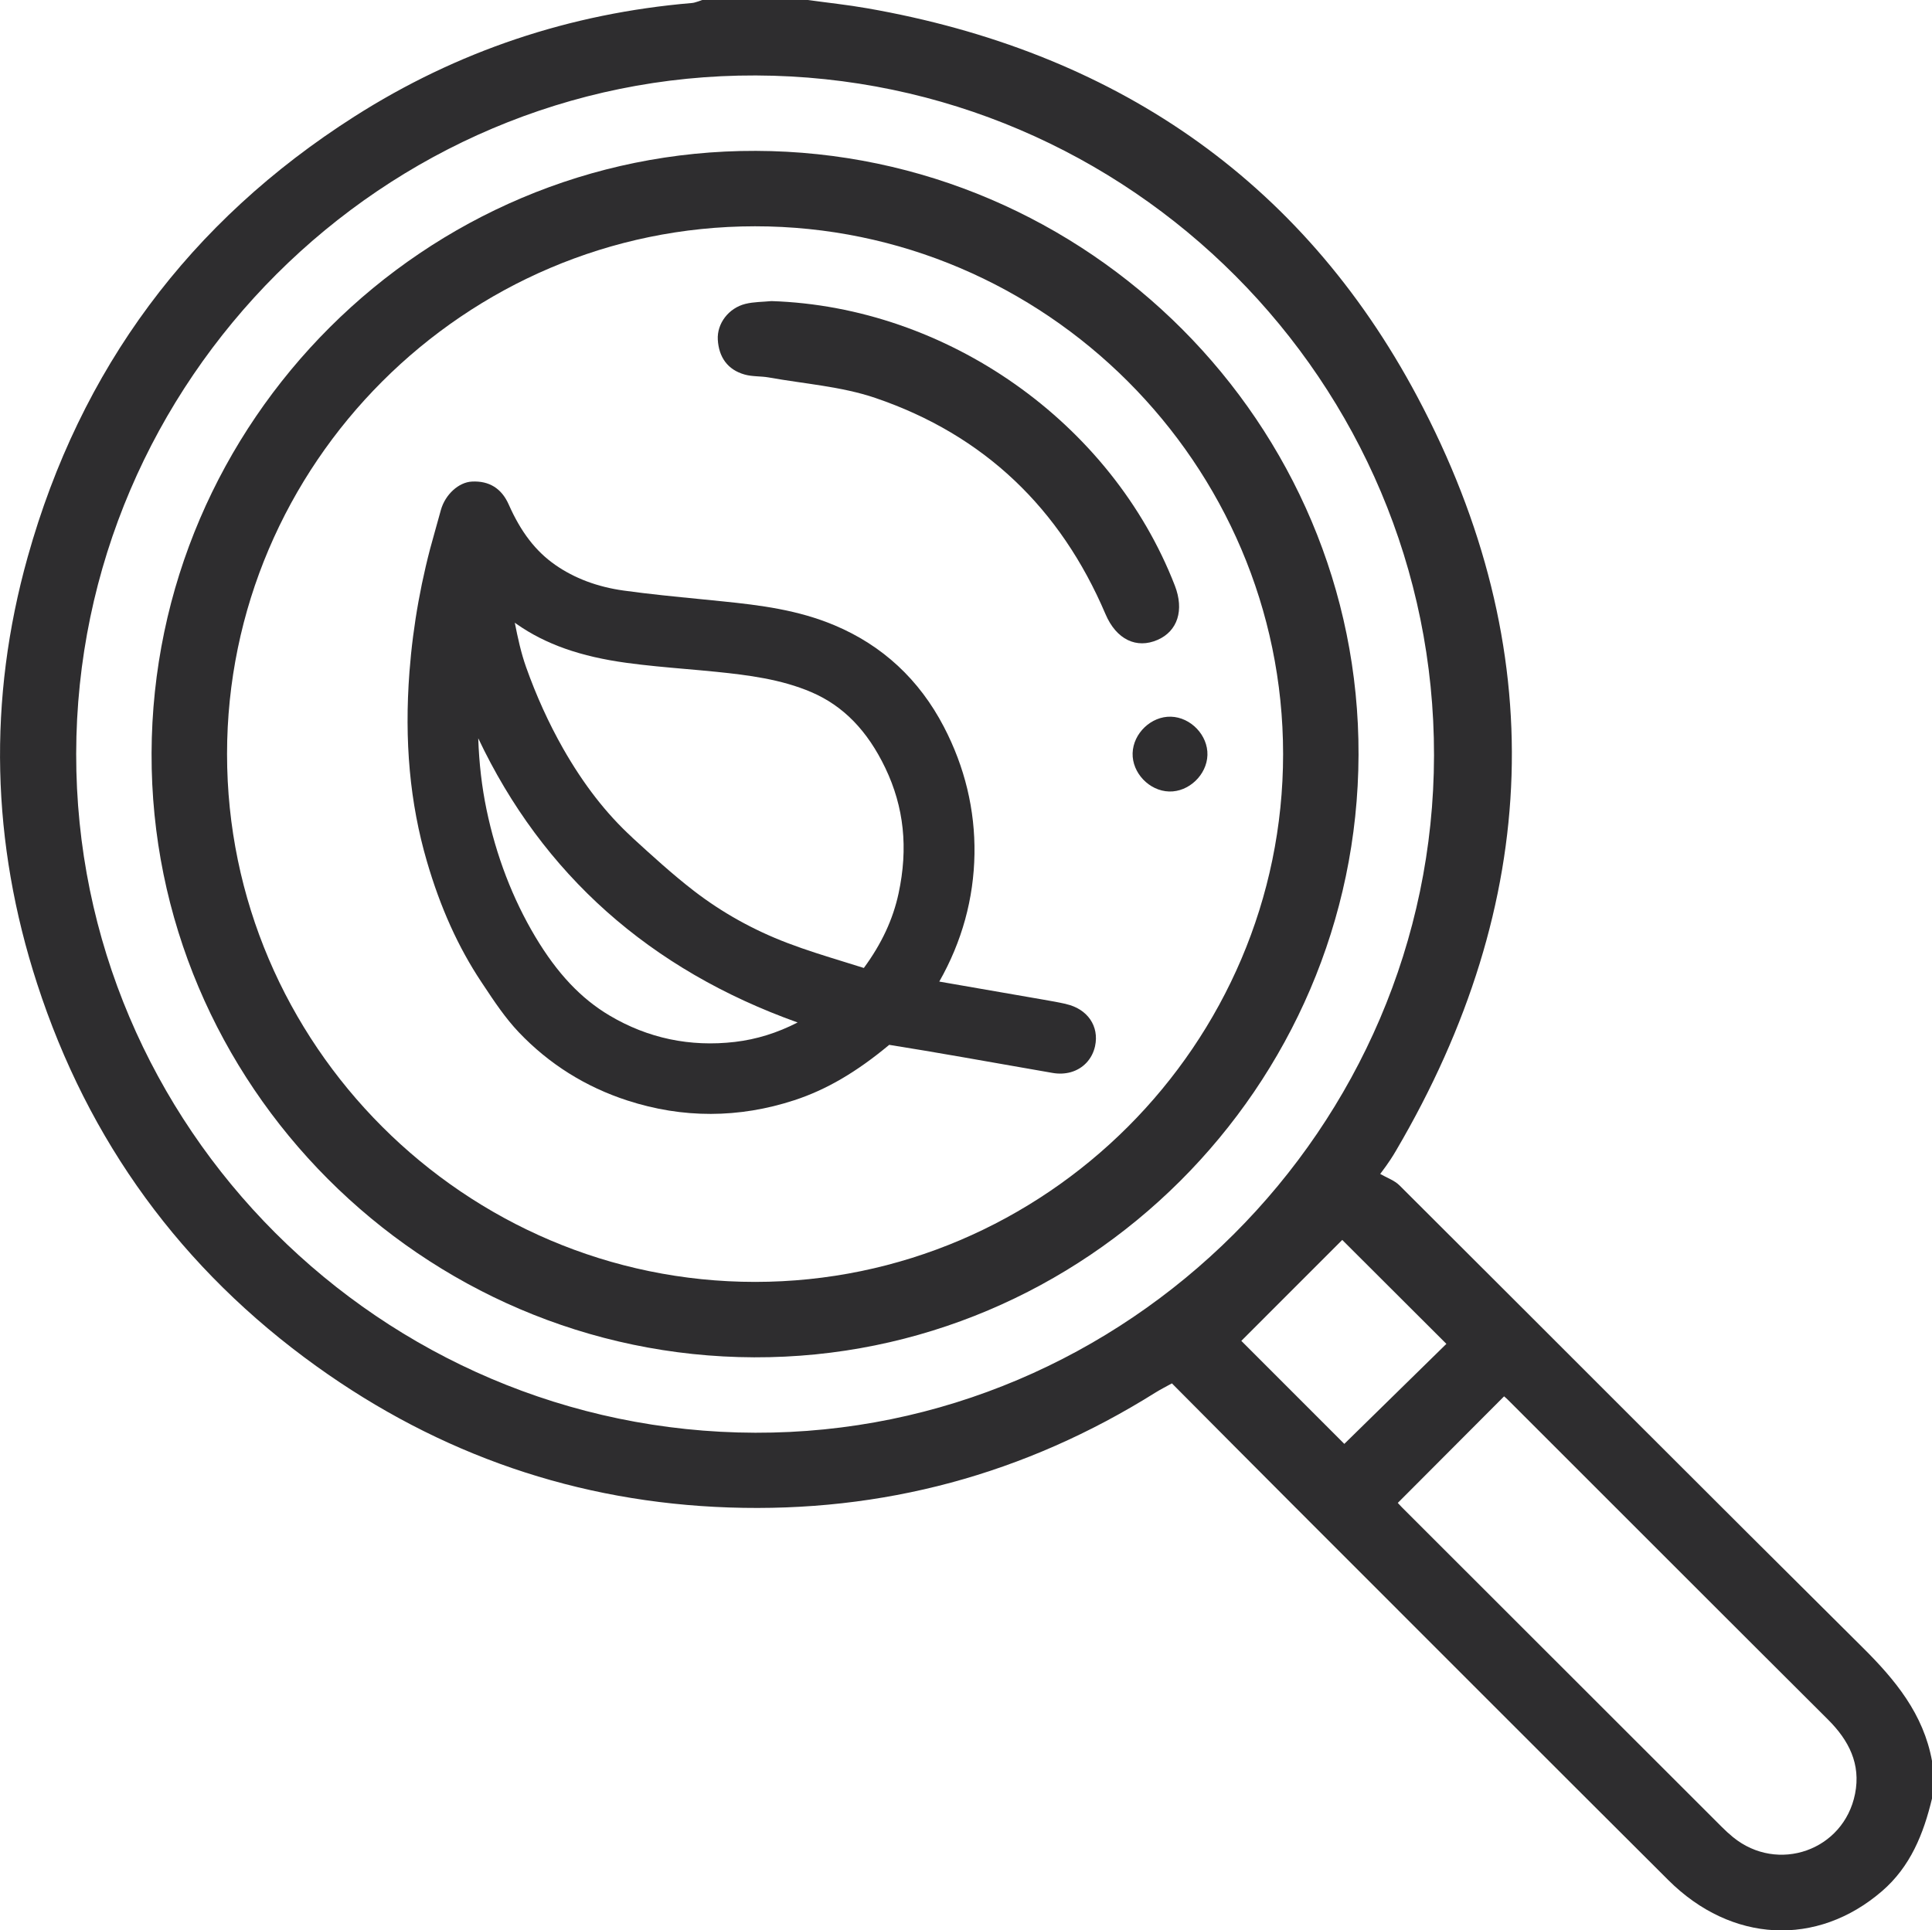
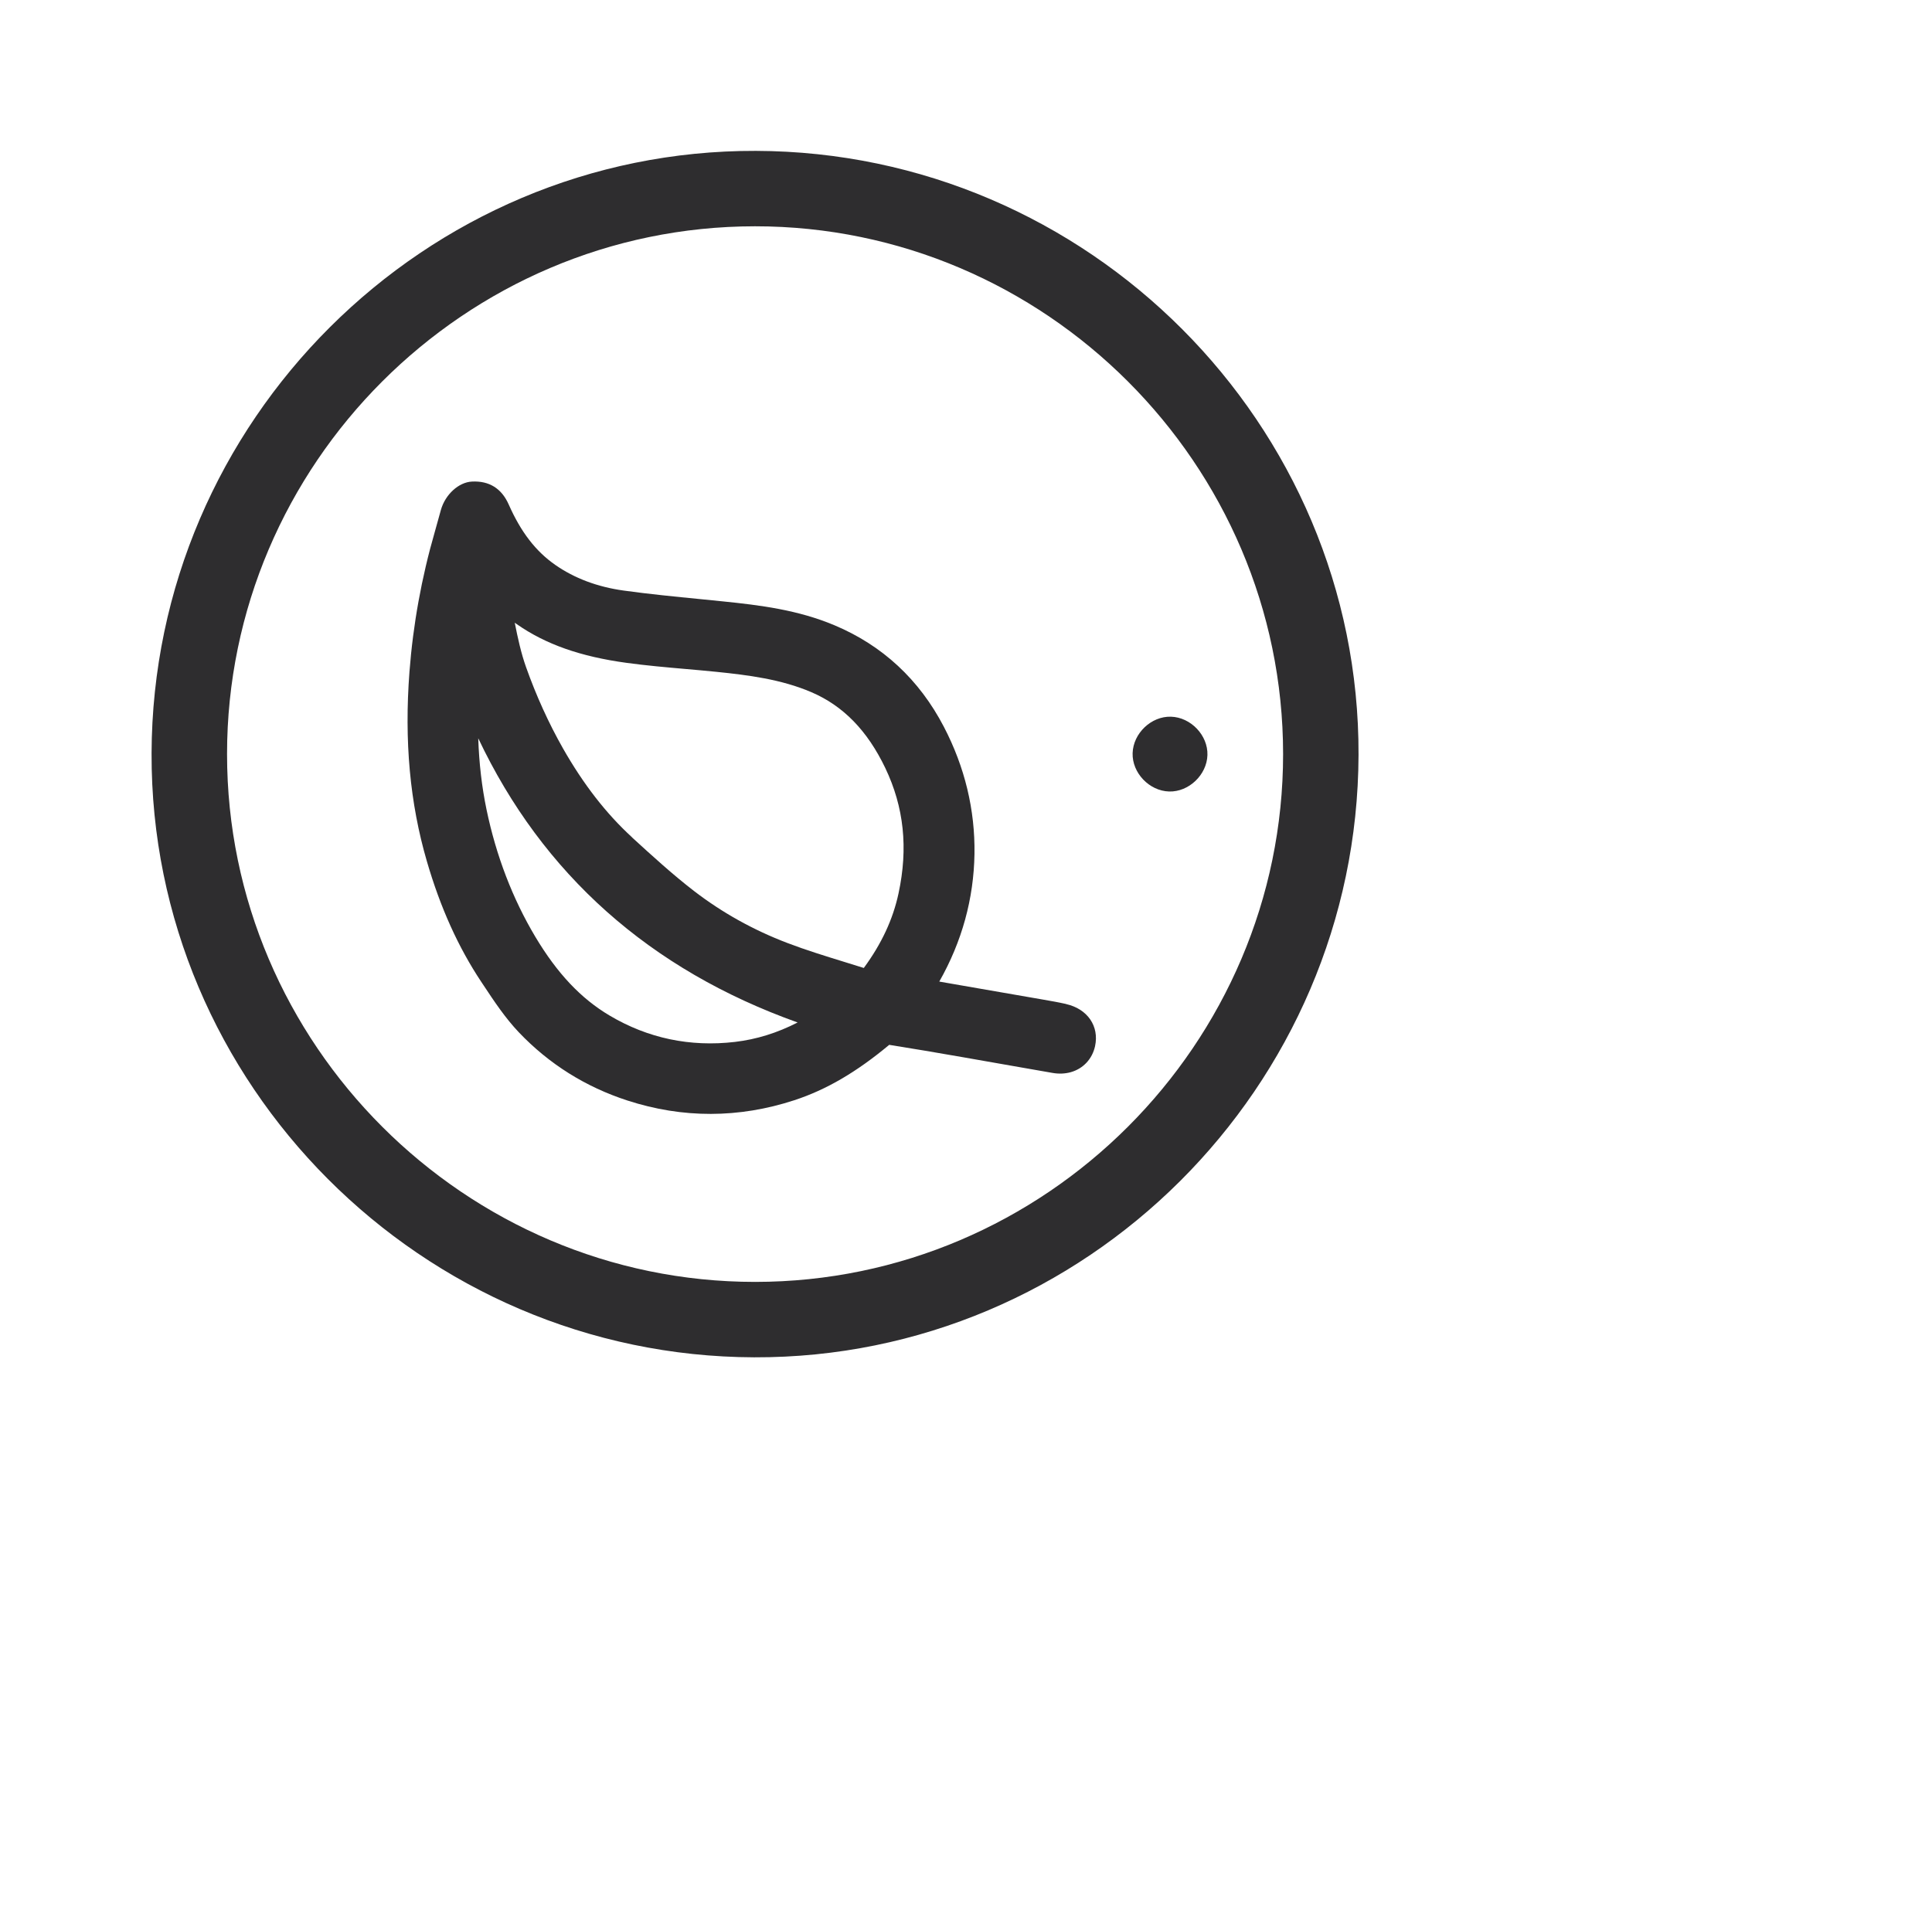
<svg xmlns="http://www.w3.org/2000/svg" viewBox="0 0 409.03 408.78">
  <defs>
    <style>.d{fill:#2e2d2f;}</style>
  </defs>
  <g id="a" />
  <g id="b">
    <g id="c">
      <g>
-         <path class="d" d="M171.04,0c4.18,.58,8.38,1.02,12.54,1.75,51.82,9.05,91.82,35.89,116.5,82.29,28.42,53.44,26.23,107.19-4.48,159.55-.74,1.26-1.49,2.5-3.39,5.01,1.38,.8,3.02,1.35,4.11,2.45,32.69,32.59,65.26,65.31,98.03,97.83,6.94,6.89,12.88,14.11,14.68,24.01v7.98c-1.79,7.48-4.57,14.43-10.6,19.62-13.74,11.84-31.85,10.97-45.2-2.33-26.39-26.3-52.71-52.67-79.05-79.02-8.65-8.65-17.27-17.34-26.07-26.19-1.27,.7-2.42,1.28-3.51,1.96-27.61,17.31-57.77,25.43-90.26,24.32-32.07-1.09-61.25-11.17-87.33-29.9-28.58-20.52-48.33-47.65-59.16-81.05-9.68-29.84-10.47-60.08-1.98-90.36C17.03,78.08,40.12,46.94,75.01,24.69,96.8,10.8,120.67,2.83,146.45,.64c.76-.06,1.49-.42,2.23-.64h22.36ZM16.13,159.62c-.11,78.96,64.48,143.56,143.77,143.78,78.69,.22,143.59-64.55,143.7-143.42,.11-79.08-64.33-143.72-143.56-144C81.2,15.7,16.24,80.54,16.13,159.62Zm279.81,158.63c-.2-.22,.31,.39,.87,.95,22.57,22.57,45.15,45.13,67.73,67.69,.75,.75,1.54,1.48,2.36,2.15,9.48,7.73,23.45,2.82,25.84-9.17,1.26-6.32-1.32-11.34-5.74-15.74-22.61-22.53-45.16-45.13-67.74-67.69-.53-.53-1.14-.99-.84-.73-7.61,7.63-15,15.04-22.48,22.54Zm-33.13-34.3c6.48,6.48,13.85,13.86,21.8,21.81,7.16-7.02,14.62-14.33,21.61-21.18-8.35-8.33-15.75-15.72-22.05-22.01-7.03,7.03-14.34,14.35-21.37,21.38Z" />
        <path class="d" d="M160.03,31.95c70.34,.22,127.82,57.84,127.59,127.91-.22,70.33-57.85,127.79-127.94,127.57-70.34-.22-127.82-57.84-127.59-127.91,.22-70.33,57.85-127.79,127.94-127.57Zm111.62,127.73c-.01-61.42-50.38-111.77-111.8-111.76-61.44,.01-111.79,50.37-111.78,111.78,0,61.42,50.38,111.77,111.8,111.76,61.44-.01,111.79-50.37,111.78-111.78Z" />
-         <path class="d" d="M163.33,63.76c37.15,1.2,72,25.71,85.4,60.25,2.01,5.19,.6,9.63-3.65,11.49-4.45,1.95-8.74-.05-11.04-5.47-9.54-22.38-25.69-37.91-48.69-45.75-7.19-2.45-15.03-2.99-22.59-4.35-1.69-.3-3.48-.15-5.12-.62-3.62-1.02-5.45-3.7-5.67-7.35-.21-3.46,2.3-6.73,5.84-7.61,1.78-.44,3.67-.41,5.51-.59Z" />
        <path class="d" d="M247.9,151.77c4.21,.12,7.85,3.94,7.73,8.11-.12,4.21-3.95,7.85-8.11,7.73-4.21-.12-7.85-3.94-7.73-8.11,.12-4.21,3.94-7.85,8.11-7.73Z" />
-         <path class="d" d="M225.71,212.61c-1.59-.36-3.19-.64-4.75-.91l-.57-.1c-6.31-1.1-12.62-2.19-19.01-3.3l-2.52-.44c4.8-8.45,7.3-17.54,7.45-27.02,.14-9.34-2.04-18.41-6.49-26.95-5.21-10-13-17.22-23.17-21.49-7.72-3.24-15.63-4.24-23.72-5.06-1.52-.16-3.05-.31-4.58-.46-5.36-.53-10.9-1.07-16.31-1.82-5.55-.77-10.42-2.6-14.49-5.44-4.14-2.89-7.26-6.94-9.84-12.77-1.51-3.42-4.14-5.06-7.8-4.87-2.8,.14-5.63,2.72-6.56,5.98-.2,.7-.39,1.4-.6,2.16-.23,.83-.45,1.65-.69,2.48-2.81,9.71-4.61,19.69-5.37,29.64-1.12,14.69,.09,27.83,3.69,40.17,2.86,9.81,6.63,18.16,11.51,25.51l.52,.78c2.23,3.37,4.55,6.86,7.44,9.91,6.38,6.7,14.11,11.56,22.99,14.44,11.7,3.8,23.59,3.78,35.35-.07,6.74-2.21,13.12-5.93,20.07-11.72,5.02,.79,10.02,1.65,15.55,2.61,2.73,.47,5.47,.96,8.2,1.44,3.62,.64,7.24,1.28,10.86,1.9,1.33,.23,2.62,.17,3.82-.16,2.64-.74,4.56-2.8,5.15-5.52,.91-4.22-1.6-7.88-6.11-8.9Zm-56.84,3.91c-4.35,2.23-8.71,3.58-13.27,4.12-9.5,1.11-18.43-.77-26.55-5.59-6.09-3.62-11.08-8.92-15.72-16.68-4.81-8.07-8.29-17.14-10.33-26.95-.99-4.78-1.57-9.75-1.75-15.08,13.63,28.79,36.35,49.02,67.61,60.18Zm-35.03-39.19c-5.5-5.04-10.29-11.21-14.64-18.85-3.03-5.34-5.66-11.13-7.82-17.21-1.06-2.99-1.74-6.12-2.39-9.4,.15,.11,.29,.21,.44,.31,6.1,4.26,13.48,6.86,23.24,8.19,4.18,.57,8.41,.94,12.51,1.3,2.17,.19,4.34,.38,6.5,.6,6.66,.68,13.7,1.56,20.09,4.3,6.76,2.89,11.88,8.15,15.67,16.07,3.95,8.26,4.87,16.95,2.8,26.56-1.18,5.48-3.57,10.63-7.35,15.78-1.33-.42-2.67-.83-4.05-1.26-4.02-1.24-8.18-2.52-12.13-4.03-7.2-2.74-13.85-6.45-19.78-11.02-4.55-3.51-8.89-7.48-13.1-11.33Z" />
+         <path class="d" d="M225.71,212.61c-1.59-.36-3.19-.64-4.75-.91l-.57-.1c-6.31-1.1-12.62-2.19-19.01-3.3l-2.52-.44c4.8-8.45,7.3-17.54,7.45-27.02,.14-9.34-2.04-18.41-6.49-26.95-5.21-10-13-17.22-23.17-21.49-7.72-3.24-15.63-4.24-23.72-5.06-1.52-.16-3.05-.31-4.58-.46-5.36-.53-10.9-1.07-16.31-1.82-5.55-.77-10.42-2.6-14.49-5.44-4.14-2.89-7.26-6.94-9.84-12.77-1.51-3.42-4.14-5.06-7.8-4.87-2.8,.14-5.63,2.72-6.56,5.98-.2,.7-.39,1.4-.6,2.16-.23,.83-.45,1.65-.69,2.48-2.81,9.71-4.61,19.69-5.37,29.64-1.12,14.69,.09,27.83,3.69,40.17,2.86,9.81,6.63,18.16,11.51,25.51l.52,.78c2.23,3.37,4.55,6.86,7.44,9.91,6.38,6.7,14.11,11.56,22.99,14.44,11.7,3.8,23.59,3.78,35.35-.07,6.74-2.21,13.12-5.93,20.07-11.72,5.02,.79,10.02,1.65,15.55,2.61,2.73,.47,5.47,.96,8.2,1.44,3.62,.64,7.24,1.28,10.86,1.9,1.33,.23,2.62,.17,3.82-.16,2.64-.74,4.56-2.8,5.15-5.52,.91-4.22-1.6-7.88-6.11-8.9Zm-56.84,3.91c-4.35,2.23-8.71,3.58-13.27,4.12-9.5,1.11-18.43-.77-26.55-5.59-6.09-3.62-11.08-8.92-15.72-16.68-4.81-8.07-8.29-17.14-10.33-26.95-.99-4.78-1.57-9.75-1.75-15.08,13.63,28.79,36.35,49.02,67.61,60.18m-35.03-39.19c-5.5-5.04-10.29-11.21-14.64-18.85-3.03-5.34-5.66-11.13-7.82-17.21-1.06-2.99-1.74-6.12-2.39-9.4,.15,.11,.29,.21,.44,.31,6.1,4.26,13.48,6.86,23.24,8.19,4.18,.57,8.41,.94,12.51,1.3,2.17,.19,4.34,.38,6.5,.6,6.66,.68,13.7,1.56,20.09,4.3,6.76,2.89,11.88,8.15,15.67,16.07,3.95,8.26,4.87,16.95,2.8,26.56-1.18,5.48-3.57,10.63-7.35,15.78-1.33-.42-2.67-.83-4.05-1.26-4.02-1.24-8.18-2.52-12.13-4.03-7.2-2.74-13.85-6.45-19.78-11.02-4.55-3.51-8.89-7.48-13.1-11.33Z" />
      </g>
    </g>
  </g>
</svg>